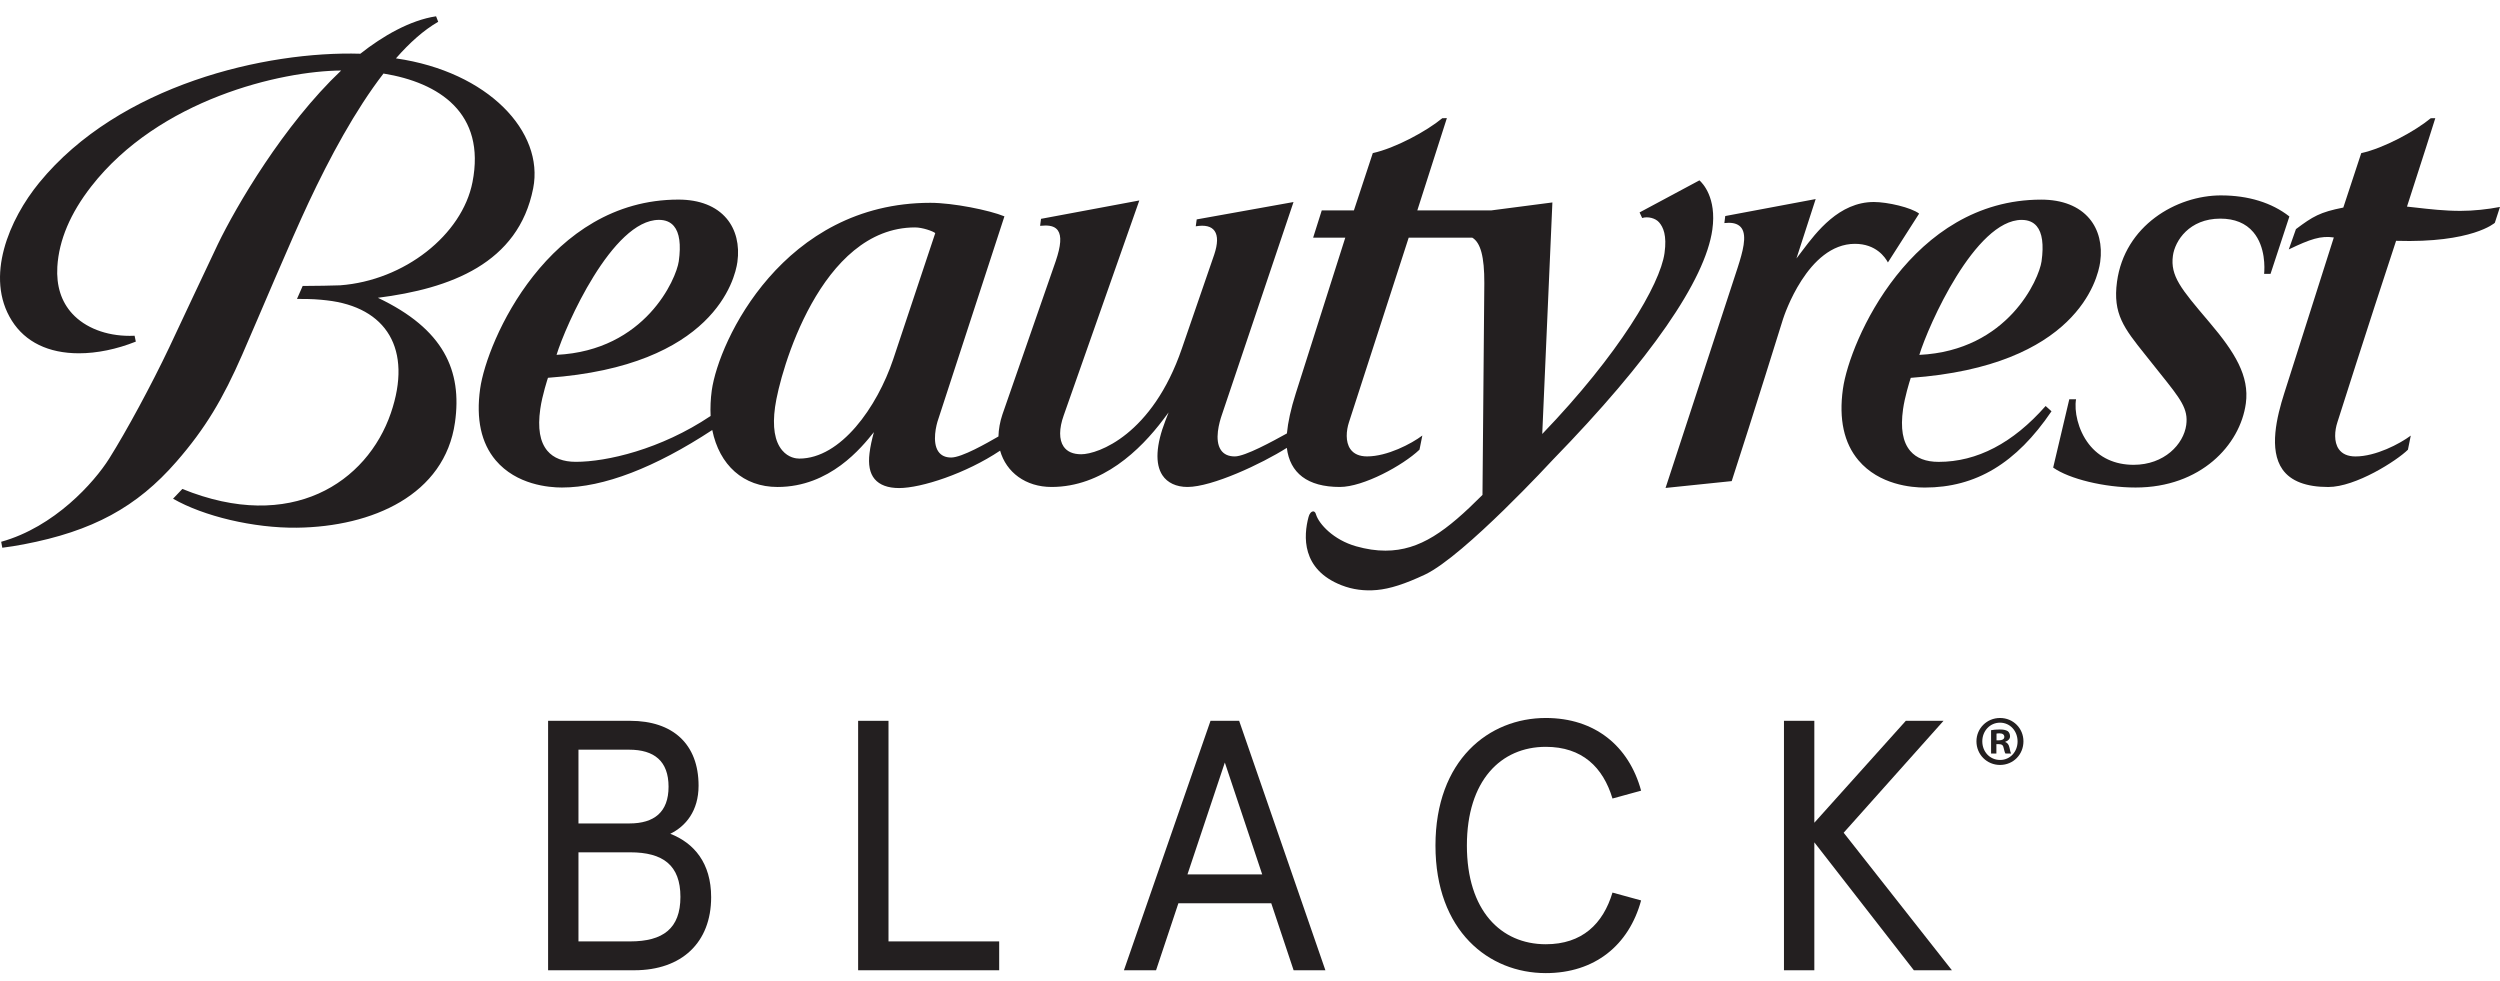
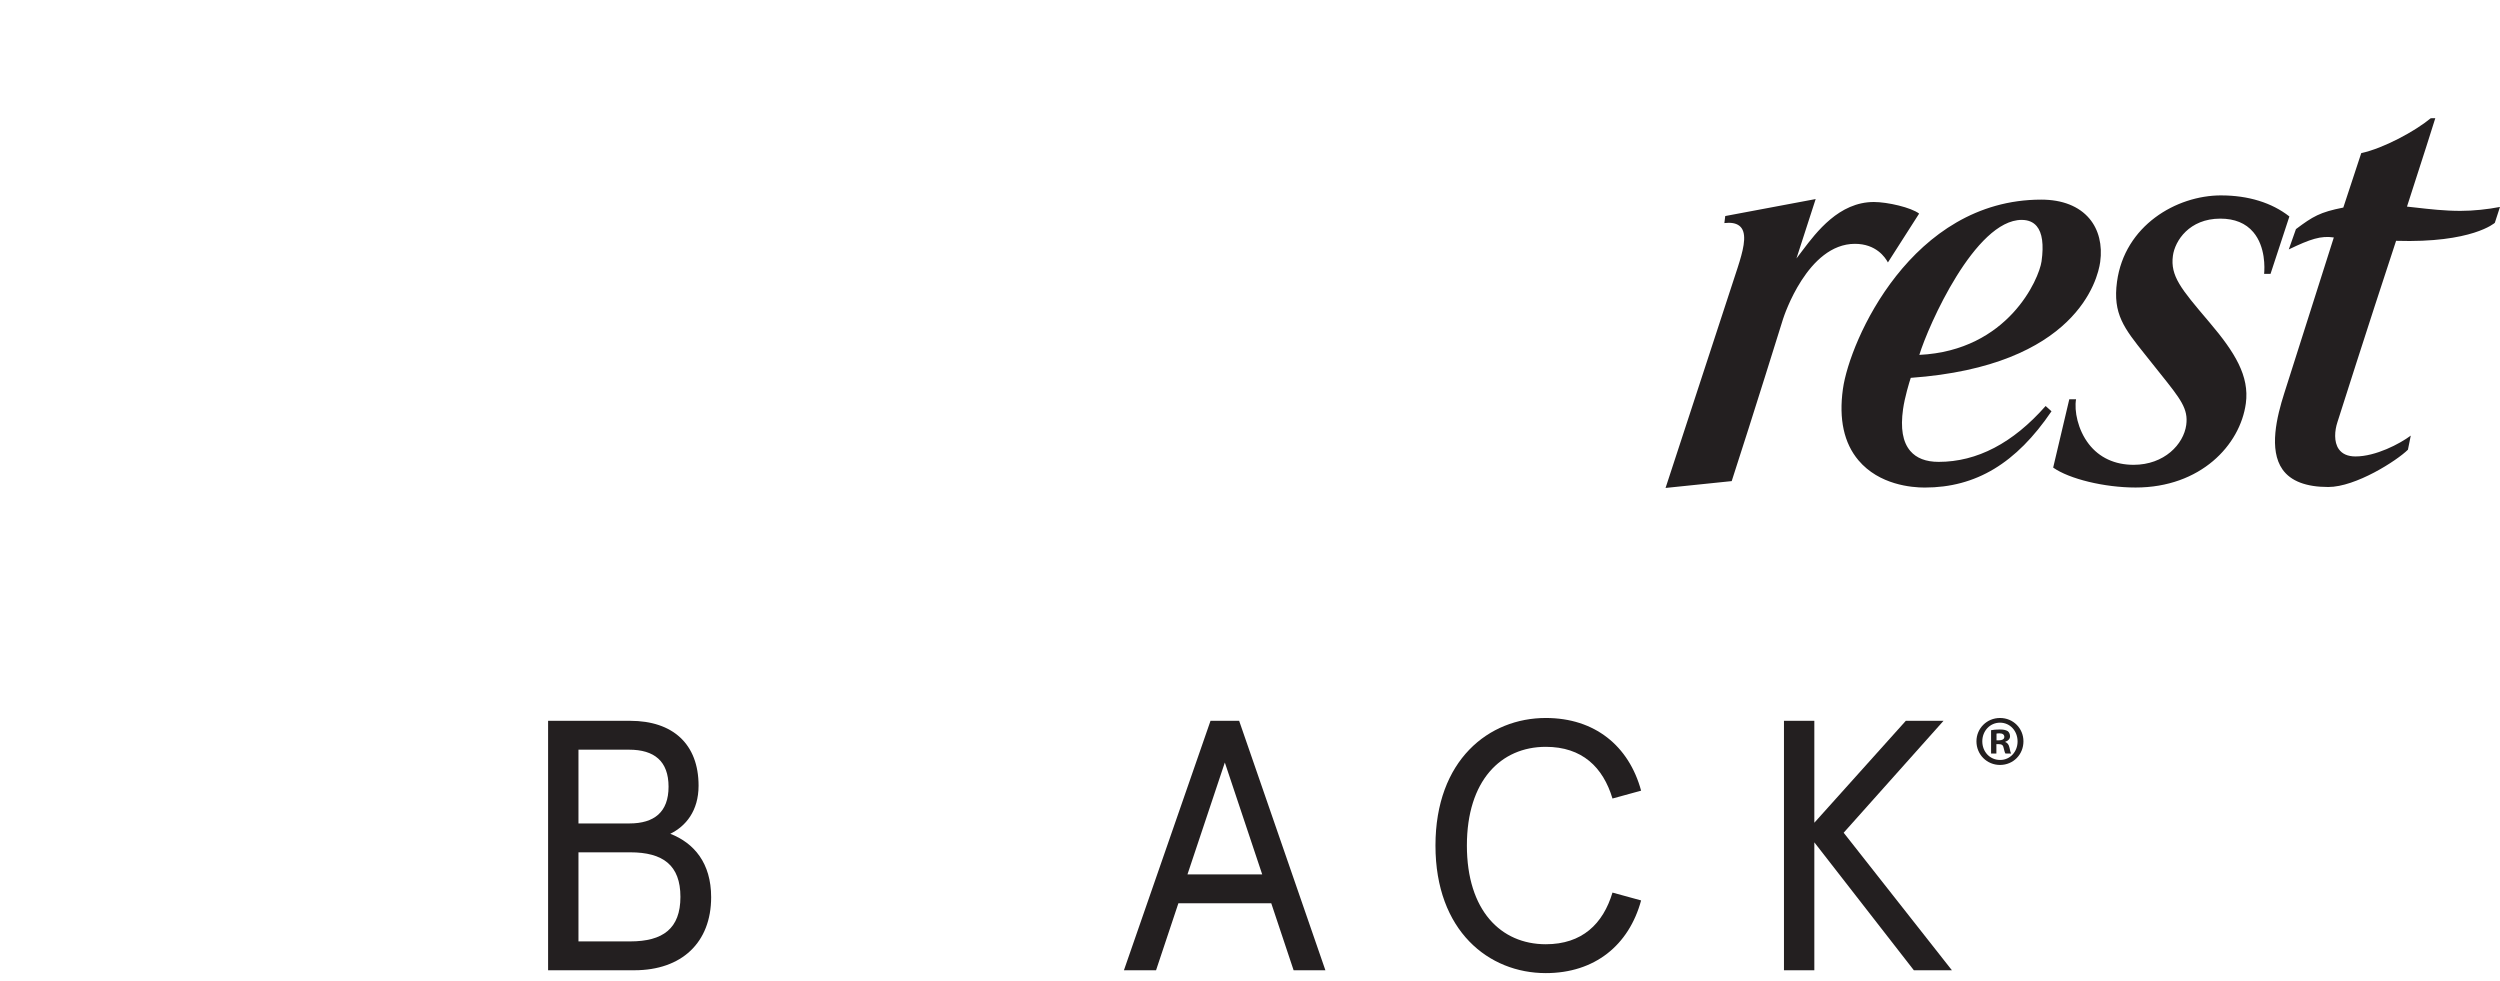
<svg xmlns="http://www.w3.org/2000/svg" width="135" height="53" viewBox="0 0 135 53" fill="none">
  <path d="M29.597 38.924H34.028C36.328 38.924 37.723 40.175 37.723 42.426C37.723 43.792 37.026 44.62 36.196 45.024C37.478 45.524 38.402 46.602 38.402 48.449C38.402 50.893 36.818 52.394 34.254 52.394H29.597V38.924ZM33.99 44.466C35.329 44.466 36.102 43.851 36.102 42.484C36.102 41.099 35.329 40.483 33.971 40.483H31.237V44.467H33.99V44.466ZM34.028 50.836C35.8 50.836 36.743 50.143 36.743 48.431C36.743 46.719 35.8 46.025 34.028 46.025H31.237V50.836H34.028Z" fill="#231F20" />
-   <path d="M46.339 38.924H47.979V50.836H53.956V52.394H46.339V38.924Z" fill="#231F20" />
  <path d="M65.368 38.924H66.914L71.571 52.394H69.855L68.648 48.776H63.633L62.427 52.394H60.692L65.368 38.924ZM68.159 47.218L66.141 41.176L64.123 47.218H68.159Z" fill="#231F20" />
  <path d="M77.515 45.66C77.515 41.041 80.4 38.771 83.472 38.771C86.112 38.771 87.96 40.272 88.62 42.696L87.074 43.12C86.565 41.426 85.434 40.329 83.473 40.329C81.041 40.329 79.212 42.157 79.212 45.659C79.212 49.161 81.041 50.989 83.473 50.989C85.434 50.989 86.566 49.892 87.074 48.199L88.62 48.623C87.96 51.047 86.112 52.548 83.472 52.548C80.399 52.548 77.515 50.278 77.515 45.659" fill="#231F20" />
  <path d="M96.334 38.924H97.974V44.428L102.914 38.924H104.95L99.558 44.967L105.403 52.394H103.348L97.974 45.486V52.394H96.334V38.924Z" fill="#231F20" />
  <path d="M109.266 40.031C109.266 40.746 108.716 41.307 108.001 41.307C107.293 41.307 106.728 40.746 106.728 40.031C106.728 39.331 107.293 38.771 108.001 38.771C108.716 38.771 109.266 39.332 109.266 40.031ZM107.044 40.031C107.044 40.592 107.45 41.038 108.008 41.038C108.55 41.038 108.949 40.592 108.949 40.038C108.949 39.478 108.55 39.024 108 39.024C107.451 39.024 107.044 39.478 107.044 40.031M107.805 40.691H107.518V39.431C107.632 39.408 107.79 39.392 107.993 39.392C108.226 39.392 108.331 39.431 108.422 39.485C108.489 39.539 108.542 39.638 108.542 39.761C108.542 39.9 108.437 40.007 108.286 40.054V40.069C108.407 40.115 108.475 40.207 108.512 40.376C108.55 40.569 108.573 40.645 108.603 40.691H108.294C108.257 40.645 108.234 40.53 108.196 40.384C108.174 40.246 108.098 40.184 107.94 40.184H107.805V40.691ZM107.812 39.977H107.948C108.106 39.977 108.234 39.923 108.234 39.792C108.234 39.677 108.151 39.6 107.97 39.6C107.895 39.6 107.843 39.608 107.812 39.615V39.977Z" fill="#231F20" />
-   <path d="M20.404 16.081C24.315 15.586 27.993 14.227 28.792 10.168C29.392 7.125 26.373 3.873 21.381 3.152C22.116 2.312 22.88 1.626 23.663 1.177L23.548 0.88C22.15 1.089 20.655 1.952 19.459 2.901C14.359 2.749 6.445 4.572 2.115 9.869C0.507 11.834 -0.844 14.964 0.64 17.318C1.366 18.469 2.619 19.078 4.262 19.078C5.238 19.078 6.3 18.859 7.334 18.447L7.268 18.13C7.179 18.134 7.089 18.136 7 18.136C5.73 18.136 4.601 17.699 3.901 16.937C3.306 16.288 3.036 15.436 3.096 14.406C3.182 12.963 3.803 11.513 4.92 10.077C8.597 5.351 15.186 3.831 18.422 3.808C15.298 6.769 12.75 11.148 11.765 13.185C11.258 14.235 9.512 17.977 9.142 18.754C8.172 20.796 6.837 23.266 5.897 24.762C5.084 26.054 2.941 28.456 0.064 29.256L0.124 29.578C0.501 29.531 0.889 29.469 1.277 29.395C4.996 28.685 7.387 27.39 9.53 24.927C11.091 23.135 12.039 21.535 13.08 19.153C14.023 16.995 15.682 13.029 16.669 10.928C17.799 8.523 19.18 5.95 20.708 3.971C23.714 4.459 26.245 6.106 25.514 9.837C24.956 12.681 21.838 15.148 18.369 15.407C18.176 15.421 16.841 15.442 16.344 15.442L16.036 16.144C16.803 16.132 17.265 16.176 17.637 16.218C20.872 16.58 22.288 18.857 21.107 22.305C19.822 26.049 15.724 28.794 9.847 26.403L9.345 26.93C10.991 27.877 13.7 28.524 16.033 28.496C20.118 28.446 24.016 26.719 24.569 22.809C24.964 20.017 23.966 17.769 20.404 16.08M91.767 9.74L88.537 11.471L88.677 11.772C88.988 11.675 89.4 11.78 89.595 12.011C89.812 12.267 90.02 12.699 89.884 13.669C89.647 15.362 87.433 19.122 83.281 23.435L83.829 10.932L80.532 11.361H76.535L78.131 6.379L77.885 6.383C77.034 7.087 75.342 8.002 74.131 8.267L73.111 11.361H71.375L70.909 12.835H72.645L69.972 21.243C69.706 22.077 69.548 22.808 69.493 23.405C68.72 23.831 67.236 24.647 66.678 24.647C66.338 24.647 66.087 24.532 65.931 24.304C65.563 23.768 65.845 22.793 65.982 22.398L69.85 10.91L64.622 11.848L64.571 12.221C65.073 12.136 65.413 12.221 65.589 12.472C65.771 12.734 65.764 13.164 65.567 13.751L63.821 18.821C62.224 23.482 59.289 24.53 58.386 24.53C57.943 24.53 57.623 24.39 57.434 24.112C57.183 23.743 57.185 23.145 57.442 22.427L61.523 10.825L56.215 11.817L56.166 12.195C56.273 12.184 56.368 12.178 56.455 12.178C56.782 12.178 57.002 12.266 57.127 12.447C57.329 12.739 57.293 13.265 57.009 14.102L54.13 22.384C53.998 22.77 53.925 23.193 53.916 23.569C53.3 23.924 51.942 24.706 51.361 24.706C51.048 24.706 50.813 24.595 50.666 24.376C50.328 23.876 50.554 22.947 50.669 22.63L54.239 11.683C53.423 11.348 51.463 10.952 50.242 10.952C42.317 10.952 38.814 18.38 38.435 21.086C38.372 21.538 38.352 22.026 38.373 22.463C35.671 24.275 32.75 24.939 31.097 24.939C30.409 24.939 29.893 24.739 29.56 24.346C29.155 23.865 29.028 23.127 29.174 22.09C29.278 21.34 29.59 20.401 29.59 20.401C38.542 19.759 39.688 15.079 39.819 14.149C39.947 13.231 39.74 12.396 39.236 11.799C38.672 11.131 37.773 10.778 36.636 10.778C29.642 10.778 26.293 18.379 25.927 20.998C25.7 22.628 25.982 23.925 26.766 24.855C27.889 26.183 29.642 26.326 30.343 26.326C32.59 26.326 35.374 25.248 38.462 23.221C38.847 25.117 40.144 26.297 41.986 26.297C44.819 26.297 46.532 24.158 47.19 23.335C47.077 23.757 47.001 24.088 46.954 24.473C46.879 25.081 46.963 25.55 47.232 25.87C47.505 26.191 47.949 26.355 48.551 26.355C49.751 26.355 52.163 25.569 54.006 24.335C54.337 25.509 55.39 26.296 56.783 26.296C59.511 26.296 61.574 24.31 62.825 22.643L63.106 22.269L62.935 22.707C62.422 24.028 62.364 25.05 62.771 25.664C63.04 26.071 63.52 26.296 64.124 26.296C65.453 26.296 68.129 25.047 69.489 24.184C69.654 25.537 70.598 26.296 72.351 26.296C73.619 26.296 75.753 25.139 76.653 24.281L76.806 23.519C76.213 23.965 74.912 24.646 73.824 24.646C73.408 24.646 73.103 24.512 72.919 24.249C72.643 23.858 72.699 23.247 72.842 22.808L76.069 12.835H79.504C79.95 13.098 80.16 13.864 80.153 15.296L80.054 26.726C78.118 28.665 76.694 29.735 74.812 29.735C74.311 29.735 73.794 29.659 73.234 29.501C72.001 29.153 71.225 28.292 71.068 27.791C71.032 27.634 70.948 27.616 70.914 27.616C70.809 27.616 70.705 27.741 70.661 27.919C70.39 28.93 70.261 30.751 72.446 31.605C73.039 31.837 73.679 31.922 74.352 31.86C75.058 31.796 75.861 31.538 76.956 31.024C79.074 30.013 83.852 24.828 83.852 24.828C89.105 19.432 92.083 15.133 92.467 12.396C92.708 10.668 91.932 9.883 91.769 9.739M35.584 11.873C35.931 11.873 36.204 11.985 36.391 12.209C36.692 12.565 36.78 13.204 36.654 14.108C36.521 15.054 34.855 18.929 30.054 19.162C30.538 17.575 33.071 11.873 35.584 11.873ZM48.232 19.405C47.362 21.986 45.403 24.764 43.159 24.764C42.995 24.764 42.578 24.72 42.24 24.32C41.833 23.838 41.703 23.049 41.854 21.973C42.123 20.05 44.315 12.281 49.413 12.281C49.811 12.281 50.379 12.481 50.504 12.588L48.232 19.405Z" fill="#231F20" />
  <path d="M129.389 13.004C133.504 13.134 134.72 12.033 134.72 12.033L134.999 11.175C134.346 11.302 133.567 11.387 132.865 11.387C132.009 11.387 131.204 11.295 130.426 11.206C130.275 11.188 130.127 11.173 129.977 11.157C130.824 8.554 131.38 6.784 131.506 6.382L131.26 6.385C130.41 7.089 128.718 8.004 127.507 8.269L126.539 11.208C125.273 11.458 124.897 11.687 123.981 12.372L123.594 13.469C124.767 12.904 125.328 12.72 126.026 12.823L123.347 21.245C122.948 22.499 122.505 24.29 123.257 25.352C123.701 25.981 124.532 26.298 125.726 26.298C127.208 26.298 129.424 24.881 130.028 24.284L130.182 23.522C129.587 23.968 128.287 24.648 127.199 24.648C126.783 24.648 126.479 24.515 126.294 24.252C126.019 23.86 126.074 23.25 126.217 22.81C126.233 22.759 127.838 17.704 129.389 13.003M101.948 14.171L103.633 11.535C103.21 11.207 101.93 10.908 101.187 10.908C99.313 10.908 98.083 12.537 97.347 13.51L97.008 13.957L98.046 10.749L93.163 11.666L93.116 12.046C93.2 12.036 93.28 12.031 93.353 12.031C93.678 12.031 93.91 12.128 94.045 12.318C94.347 12.748 94.106 13.604 93.836 14.445L89.94 26.349L93.512 25.98C94.641 22.508 96.268 17.279 96.284 17.226C96.337 17.06 97.612 13.167 100.166 13.167C101.305 13.167 101.798 13.891 101.947 14.171M119.94 10.551C117.52 10.551 114.727 12.186 114.318 15.216C114.083 16.95 114.702 17.727 115.827 19.136C115.827 19.136 116.471 19.945 116.644 20.161C117.758 21.554 118.174 22.075 118.057 22.948C117.915 23.992 116.871 25.1 115.214 25.1C114.2 25.1 113.363 24.712 112.795 23.978C112.198 23.206 112 22.18 112.107 21.559H111.742L110.871 25.25C111.742 25.865 113.642 26.326 115.322 26.326C118.827 26.326 120.97 24.039 121.276 21.78C121.475 20.305 120.68 19.024 119.334 17.435L119.217 17.296C117.783 15.604 117.189 14.904 117.337 13.811C117.446 13.005 118.218 11.806 119.898 11.806C120.669 11.806 121.268 12.051 121.677 12.534C122.347 13.324 122.291 14.481 122.263 14.788H122.609L123.627 11.689C122.679 10.945 121.405 10.552 119.94 10.552M104.688 24.941C104.001 24.941 103.485 24.742 103.152 24.348C102.746 23.867 102.619 23.129 102.765 22.093C102.853 21.463 103.104 20.631 103.181 20.404C112.133 19.761 113.28 15.081 113.41 14.15C113.538 13.232 113.331 12.399 112.827 11.802C112.262 11.134 111.363 10.78 110.227 10.78C103.234 10.78 99.885 18.381 99.518 21.001C99.29 22.63 99.572 23.927 100.357 24.857C101.479 26.185 103.232 26.328 103.934 26.328C106.698 26.328 108.876 25.018 110.781 22.209L110.464 21.924C108.702 23.926 106.76 24.941 104.688 24.941ZM109.174 11.875C109.521 11.875 109.793 11.988 109.981 12.211C110.282 12.567 110.37 13.206 110.244 14.11C110.112 15.056 108.446 18.931 103.644 19.164C104.129 17.576 106.661 11.874 109.174 11.874" fill="#231F20" />
</svg>